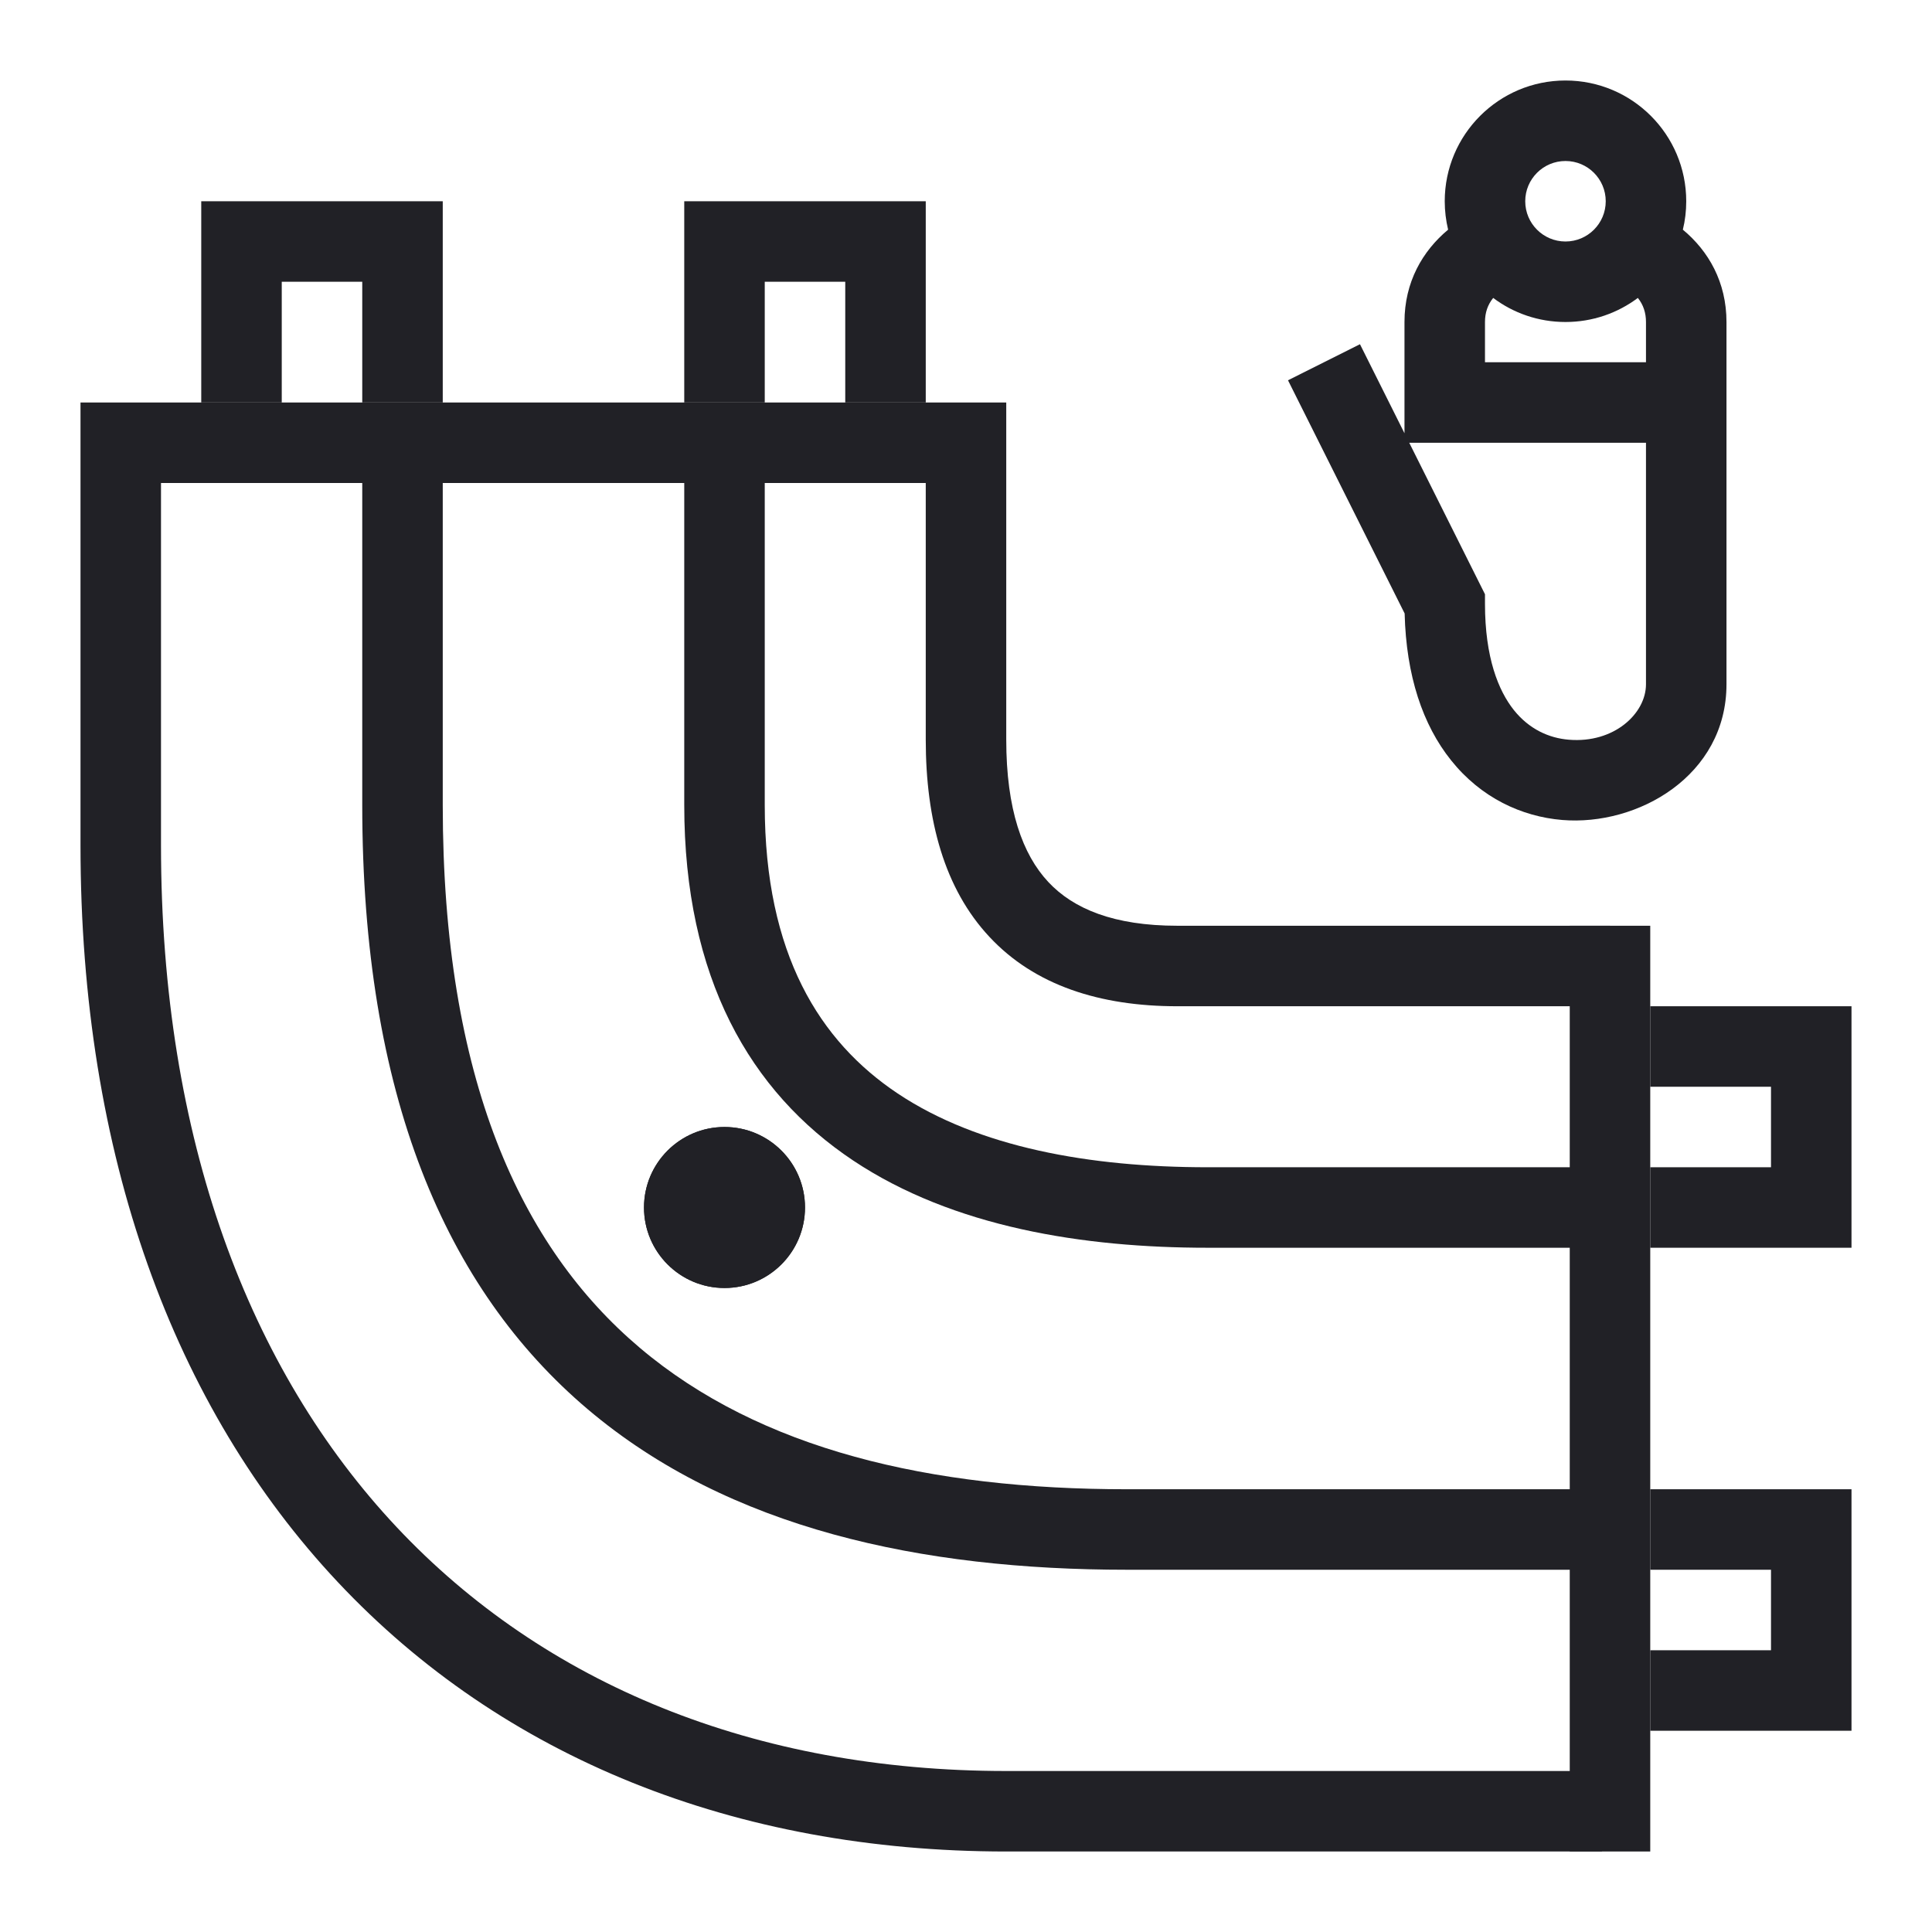
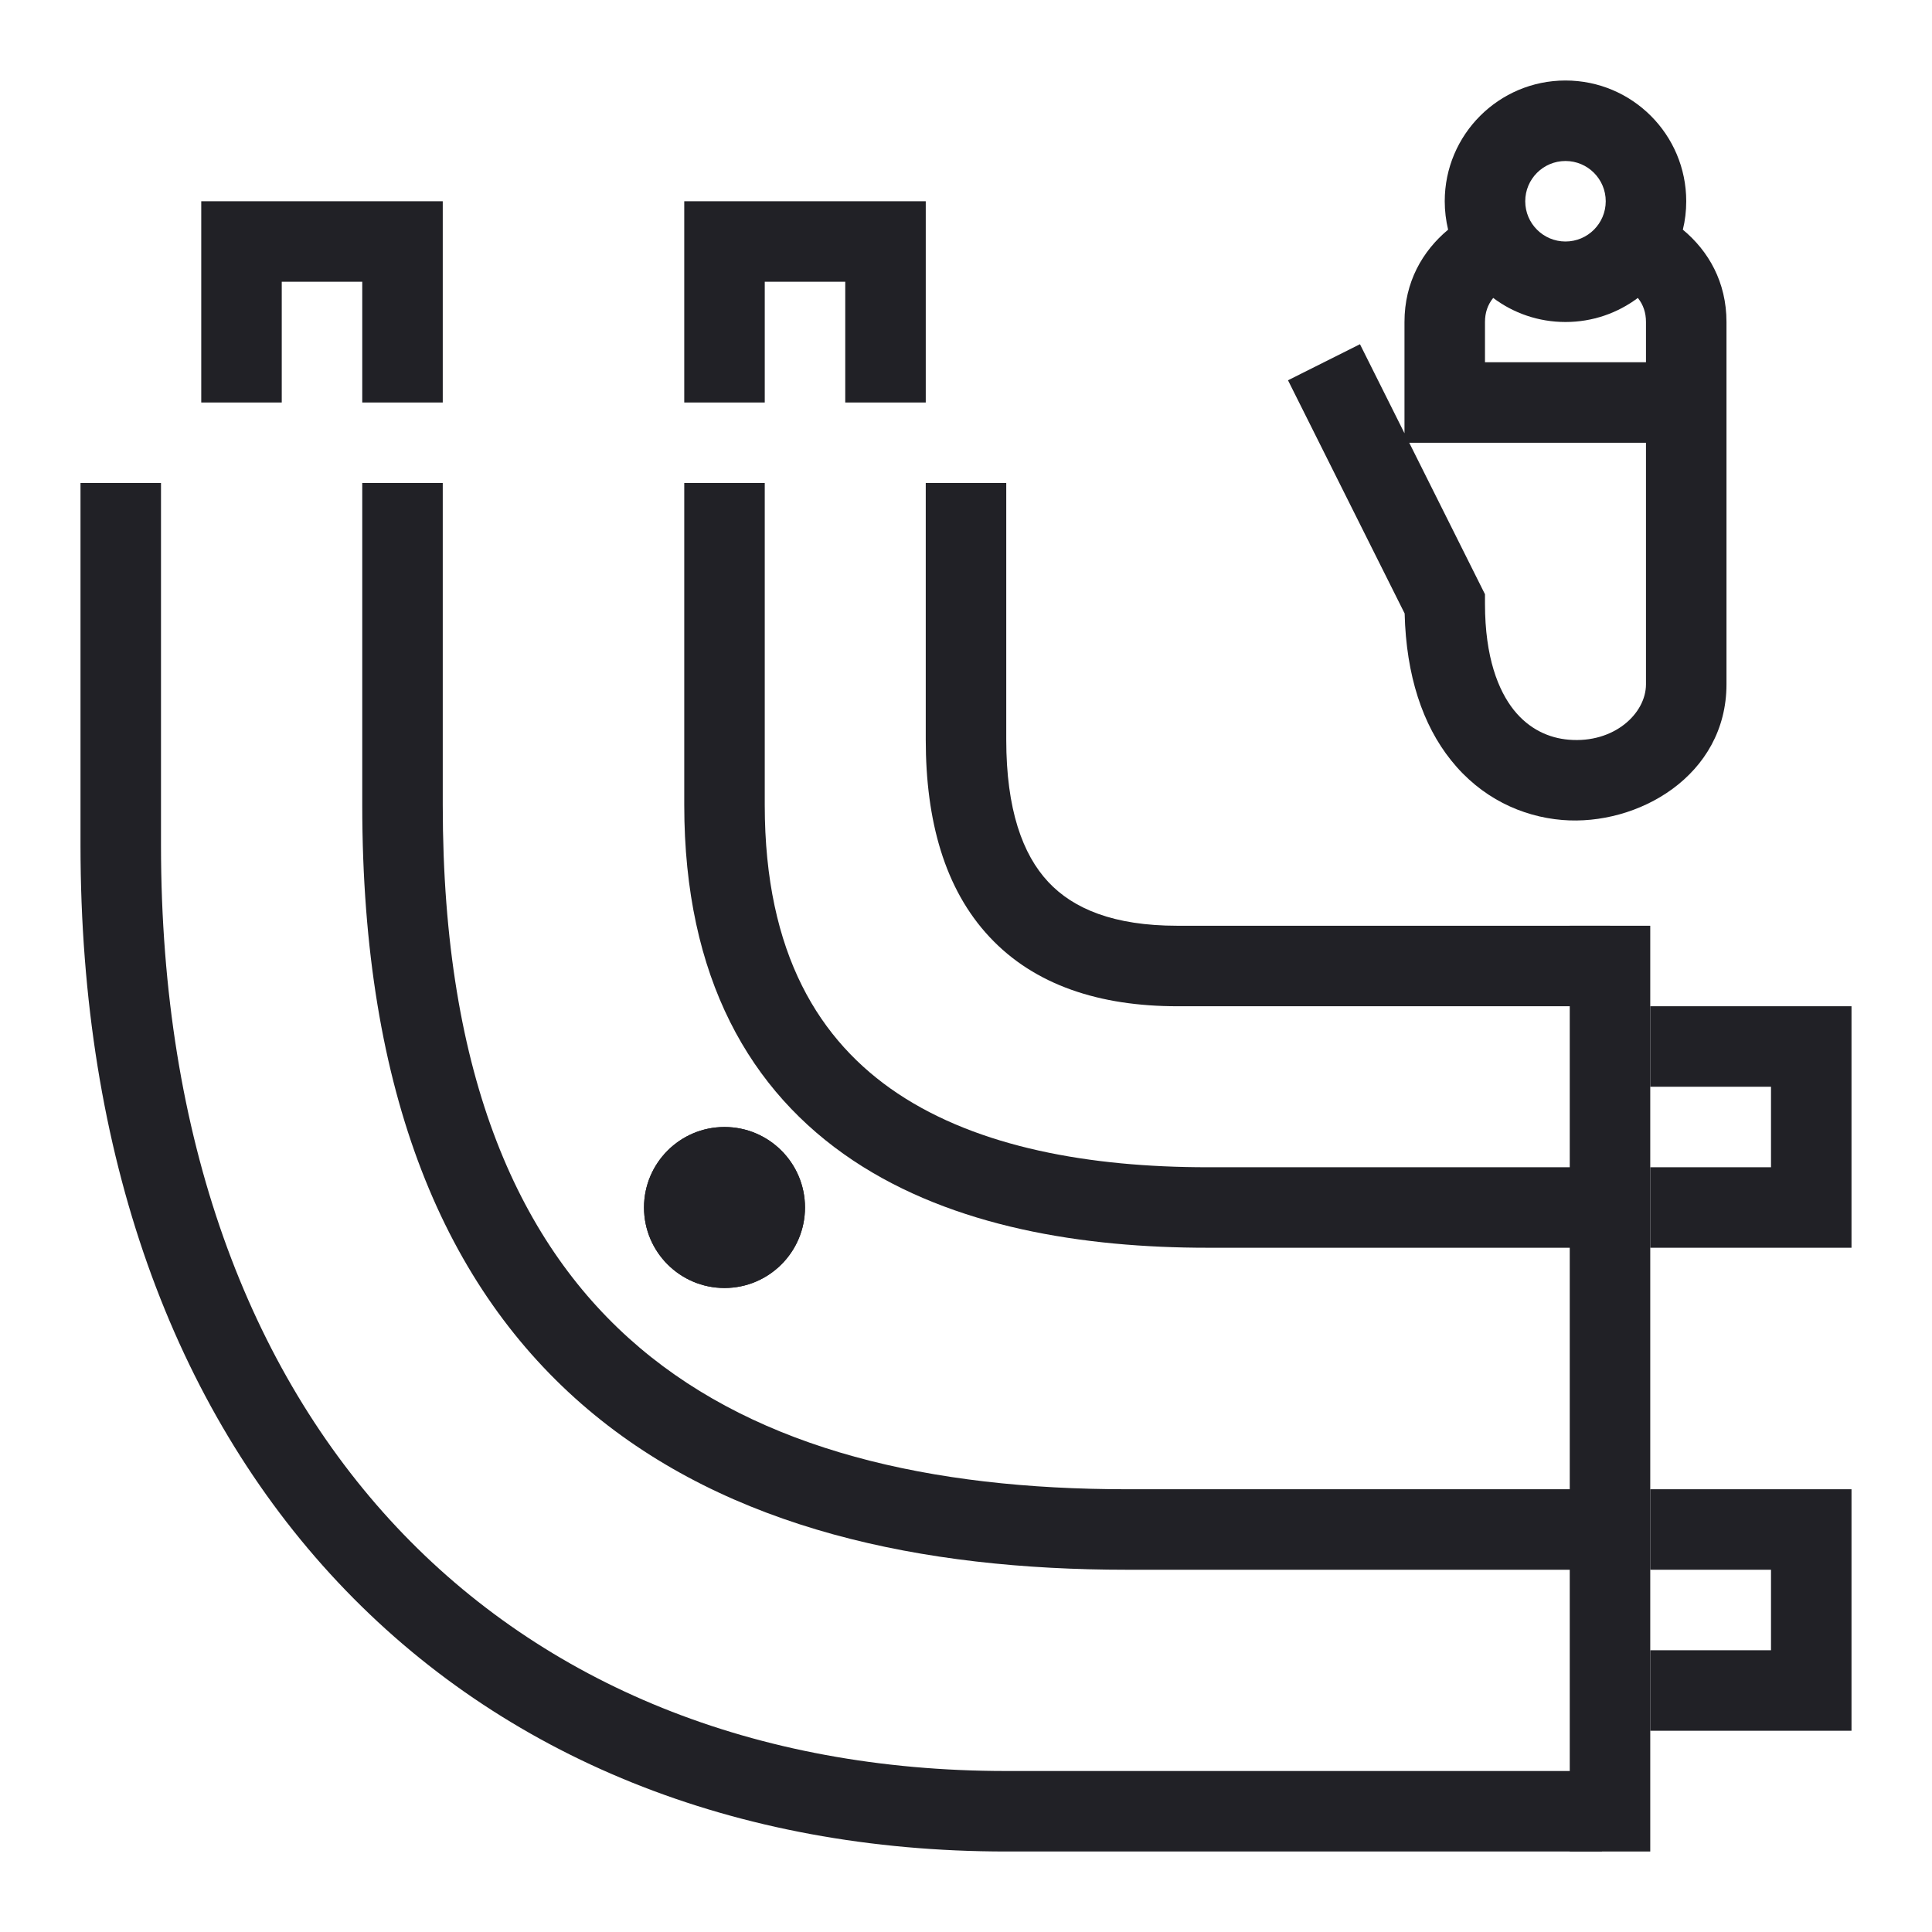
<svg xmlns="http://www.w3.org/2000/svg" width="24" height="24" viewBox="0 0 24 24" fill="none">
  <path fill-rule="evenodd" clip-rule="evenodd" d="M2 6V10.5C2 14.15 3.094 17.018 4.927 18.97C6.758 20.919 9.37 22 12.5 22H19.9V23H12.5C9.13 23 6.242 21.831 4.198 19.655C2.156 17.482 1 14.35 1 10.5V6H2Z" fill="#212126" />
  <path fill-rule="evenodd" clip-rule="evenodd" d="M5.5 6V10C5.5 13.404 6.469 15.492 7.948 16.743C9.443 18.008 11.553 18.5 14 18.5H20V19.5H14C11.447 19.5 9.057 18.992 7.302 17.507C5.531 16.008 4.5 13.596 4.5 10V6H5.5Z" fill="#212126" />
  <path fill-rule="evenodd" clip-rule="evenodd" d="M9.5 6V10C9.5 11.854 10.184 12.938 11.152 13.584C12.157 14.254 13.54 14.5 15 14.5H20V15.5H15C13.46 15.5 11.843 15.246 10.598 14.416C9.317 13.562 8.5 12.146 8.5 10V6H9.5Z" fill="#212126" />
  <path fill-rule="evenodd" clip-rule="evenodd" d="M12.5 6V9.188C12.5 10.056 12.703 10.615 13.022 10.956C13.334 11.29 13.836 11.5 14.625 11.5H20V12.5H14.625C14.625 12.5 14.625 12.5 14.625 12.5C13.664 12.5 12.853 12.241 12.291 11.638C11.734 11.042 11.5 10.194 11.5 9.188V6H12.5Z" fill="#212126" />
-   <path fill-rule="evenodd" clip-rule="evenodd" d="M12.5 6H1V5H12.5V6Z" fill="#212126" />
  <path fill-rule="evenodd" clip-rule="evenodd" d="M19.5 23V11.5H20.5V23H19.5Z" fill="#212126" />
  <path fill-rule="evenodd" clip-rule="evenodd" d="M2.5 2.5H5.5V5H4.5V3.5H3.5V5H2.5V2.5Z" fill="#212126" />
  <path fill-rule="evenodd" clip-rule="evenodd" d="M23 12.5V15.5H20.5V14.5H22V13.5H20.5V12.5H23Z" fill="#212126" />
  <path fill-rule="evenodd" clip-rule="evenodd" d="M8.5 2.5H11.5V5H10.5V3.5H9.5V5H8.5V2.5Z" fill="#212126" />
  <path fill-rule="evenodd" clip-rule="evenodd" d="M23 18.5V21.5H20.5V20.5H22V19.5H20.5V18.5H23Z" fill="#212126" />
  <path d="M10 15C10 15.552 9.552 16 9 16C8.448 16 8 15.552 8 15C8 14.448 8.448 14 9 14C9.552 14 10 14.448 10 15Z" fill="#212126" />
  <path fill-rule="evenodd" clip-rule="evenodd" d="M9 16C9.552 16 10 15.552 10 15C10 14.448 9.552 14 9 14C8.448 14 8 14.448 8 15C8 15.552 8.448 16 9 16Z" fill="#212126" />
  <path fill-rule="evenodd" clip-rule="evenodd" d="M19.447 2C19.171 2 18.947 2.224 18.947 2.5C18.947 2.776 19.171 3 19.447 3C19.723 3 19.947 2.776 19.947 2.5C19.947 2.224 19.723 2 19.447 2ZM17.947 2.5C17.947 1.672 18.619 1 19.447 1C20.276 1 20.947 1.672 20.947 2.5C20.947 2.621 20.933 2.74 20.905 2.853C21.224 3.118 21.447 3.504 21.447 4.001V8.5C21.447 9.637 20.344 10.264 19.406 10.186C18.903 10.144 18.398 9.911 18.026 9.445C17.674 9.006 17.468 8.395 17.449 7.621L16 4.724L16.894 4.276L17.447 5.382V4C17.447 3.504 17.671 3.118 17.989 2.853C17.962 2.74 17.947 2.621 17.947 2.5ZM18.549 3.701C18.48 3.786 18.447 3.885 18.447 4V4.5L20.447 4.5V4.001C20.447 3.885 20.414 3.786 20.346 3.701C20.095 3.889 19.784 4 19.447 4C19.11 4 18.799 3.889 18.549 3.701ZM20.447 5.5L17.506 5.5L18.447 7.382V7.5C18.447 8.169 18.614 8.58 18.806 8.821C18.996 9.058 19.241 9.169 19.489 9.189C20.05 9.236 20.447 8.864 20.447 8.5V5.5Z" fill="#212126" />
</svg>